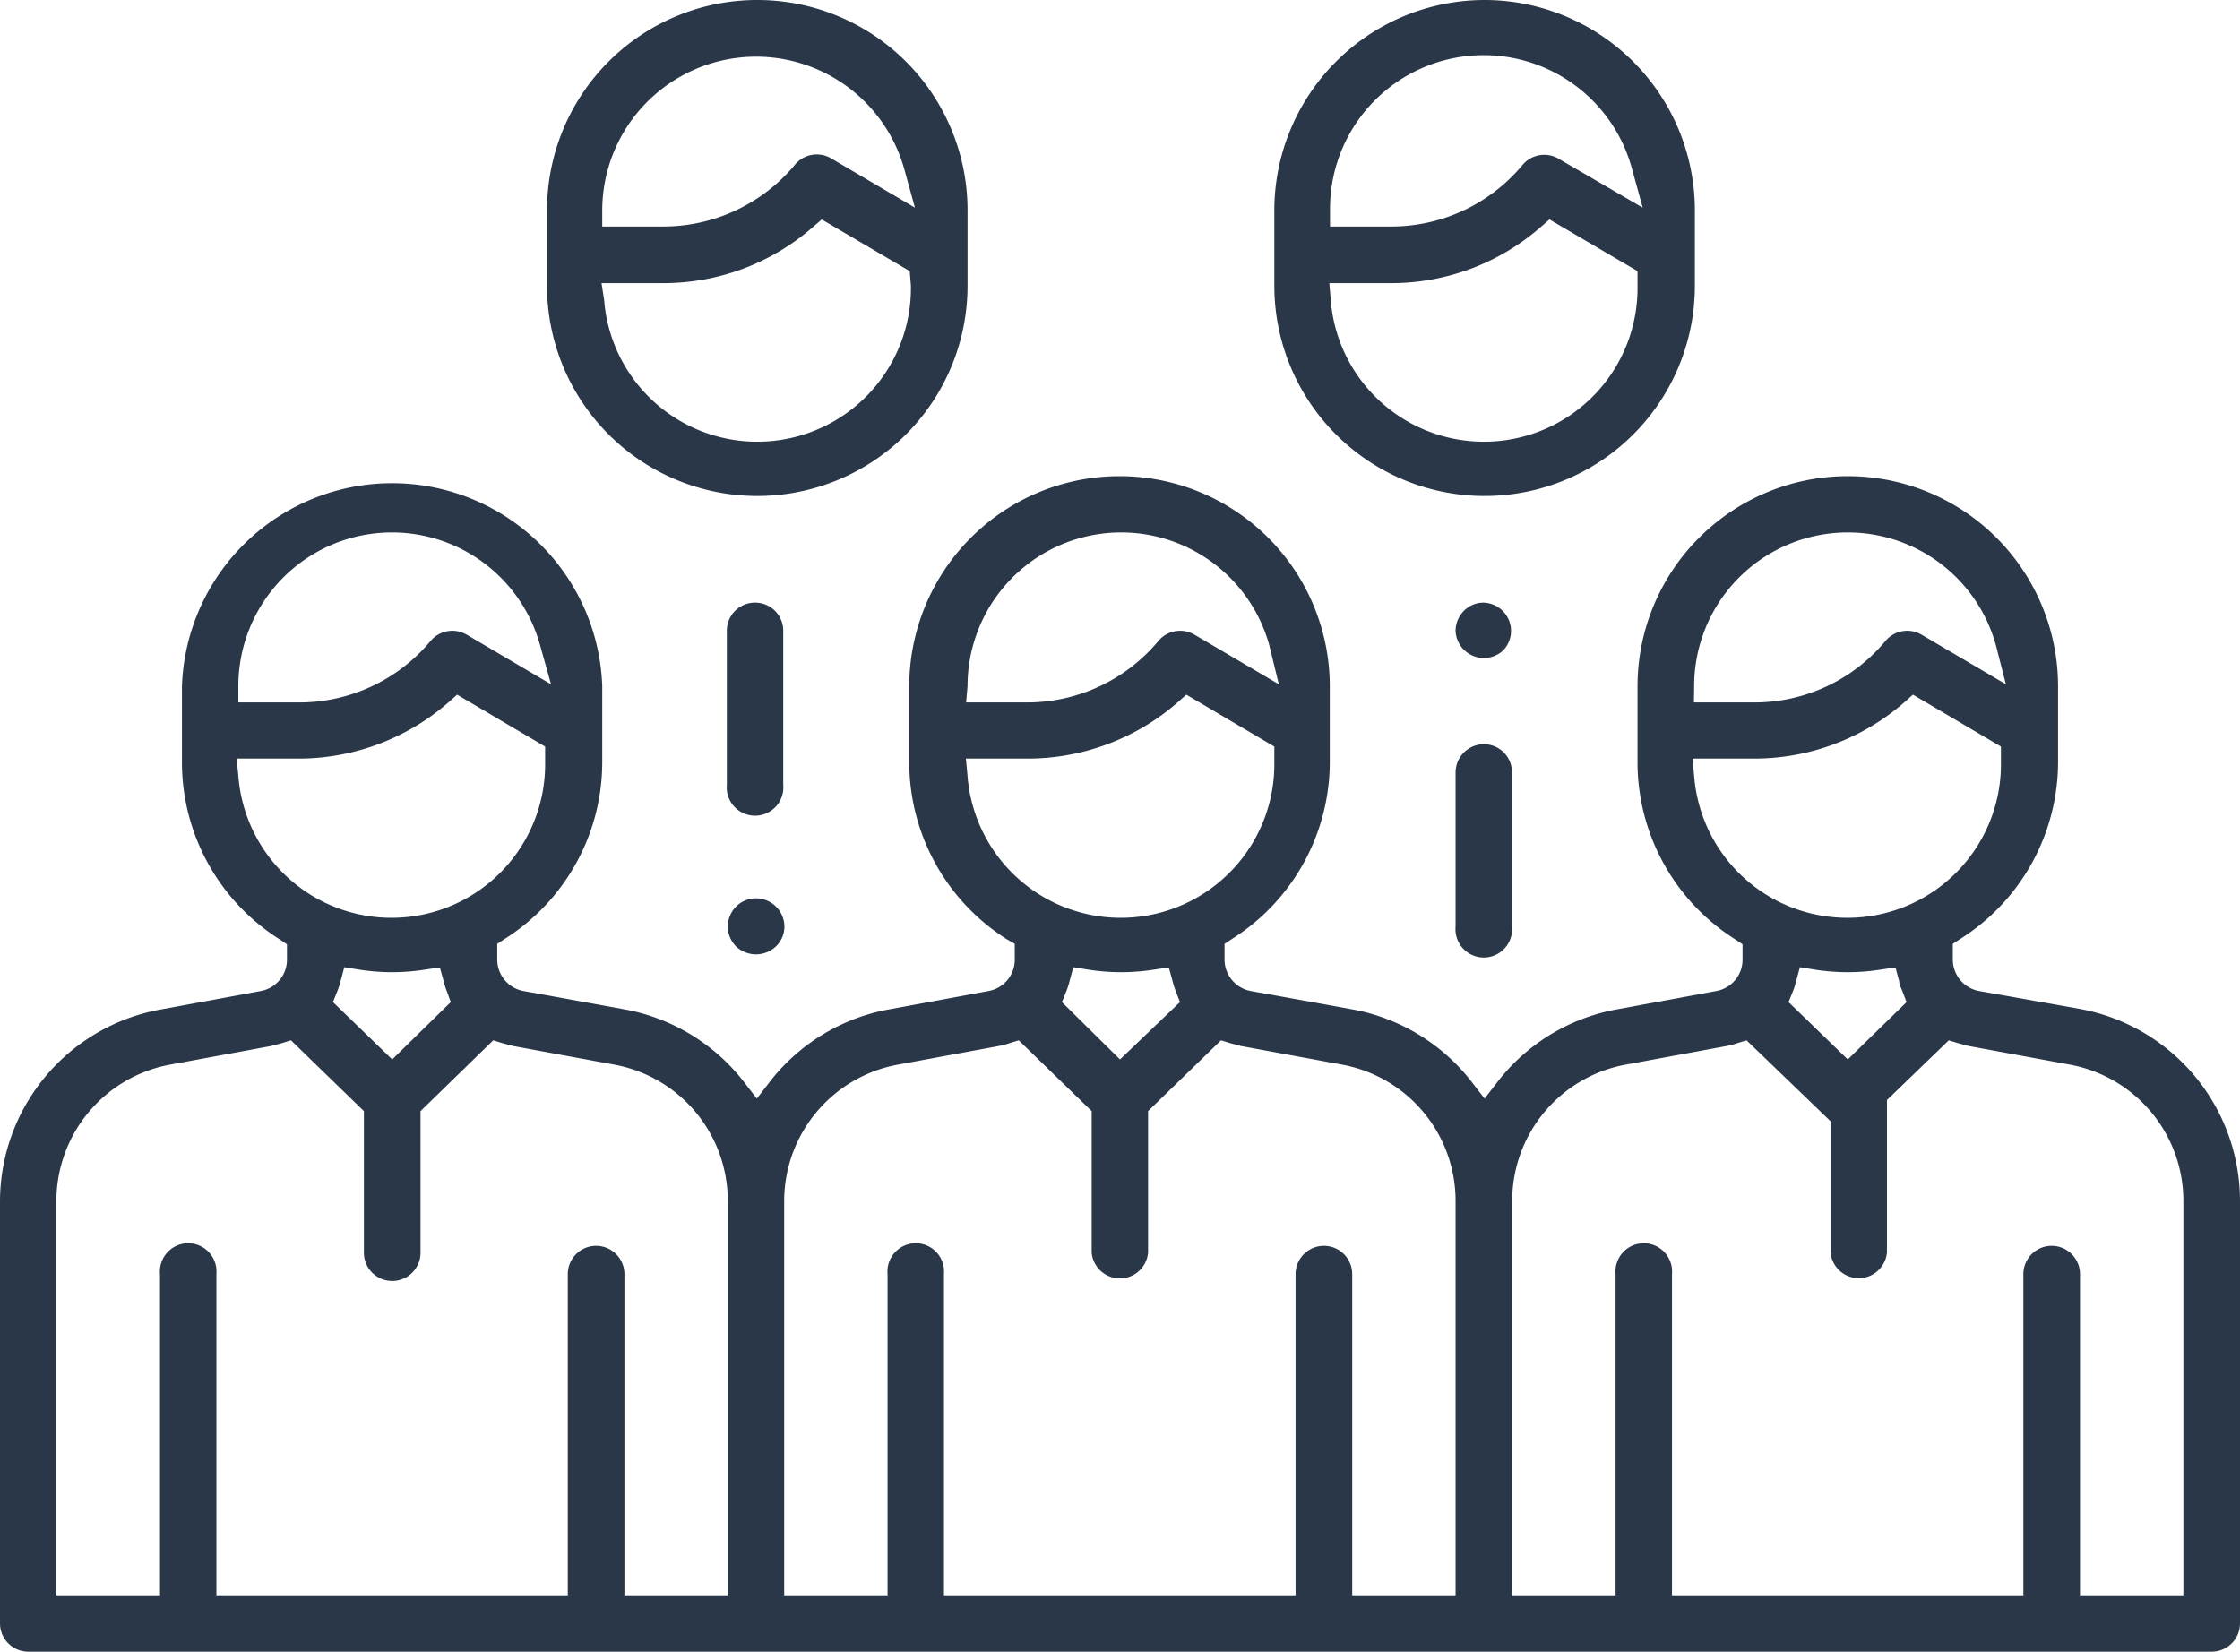
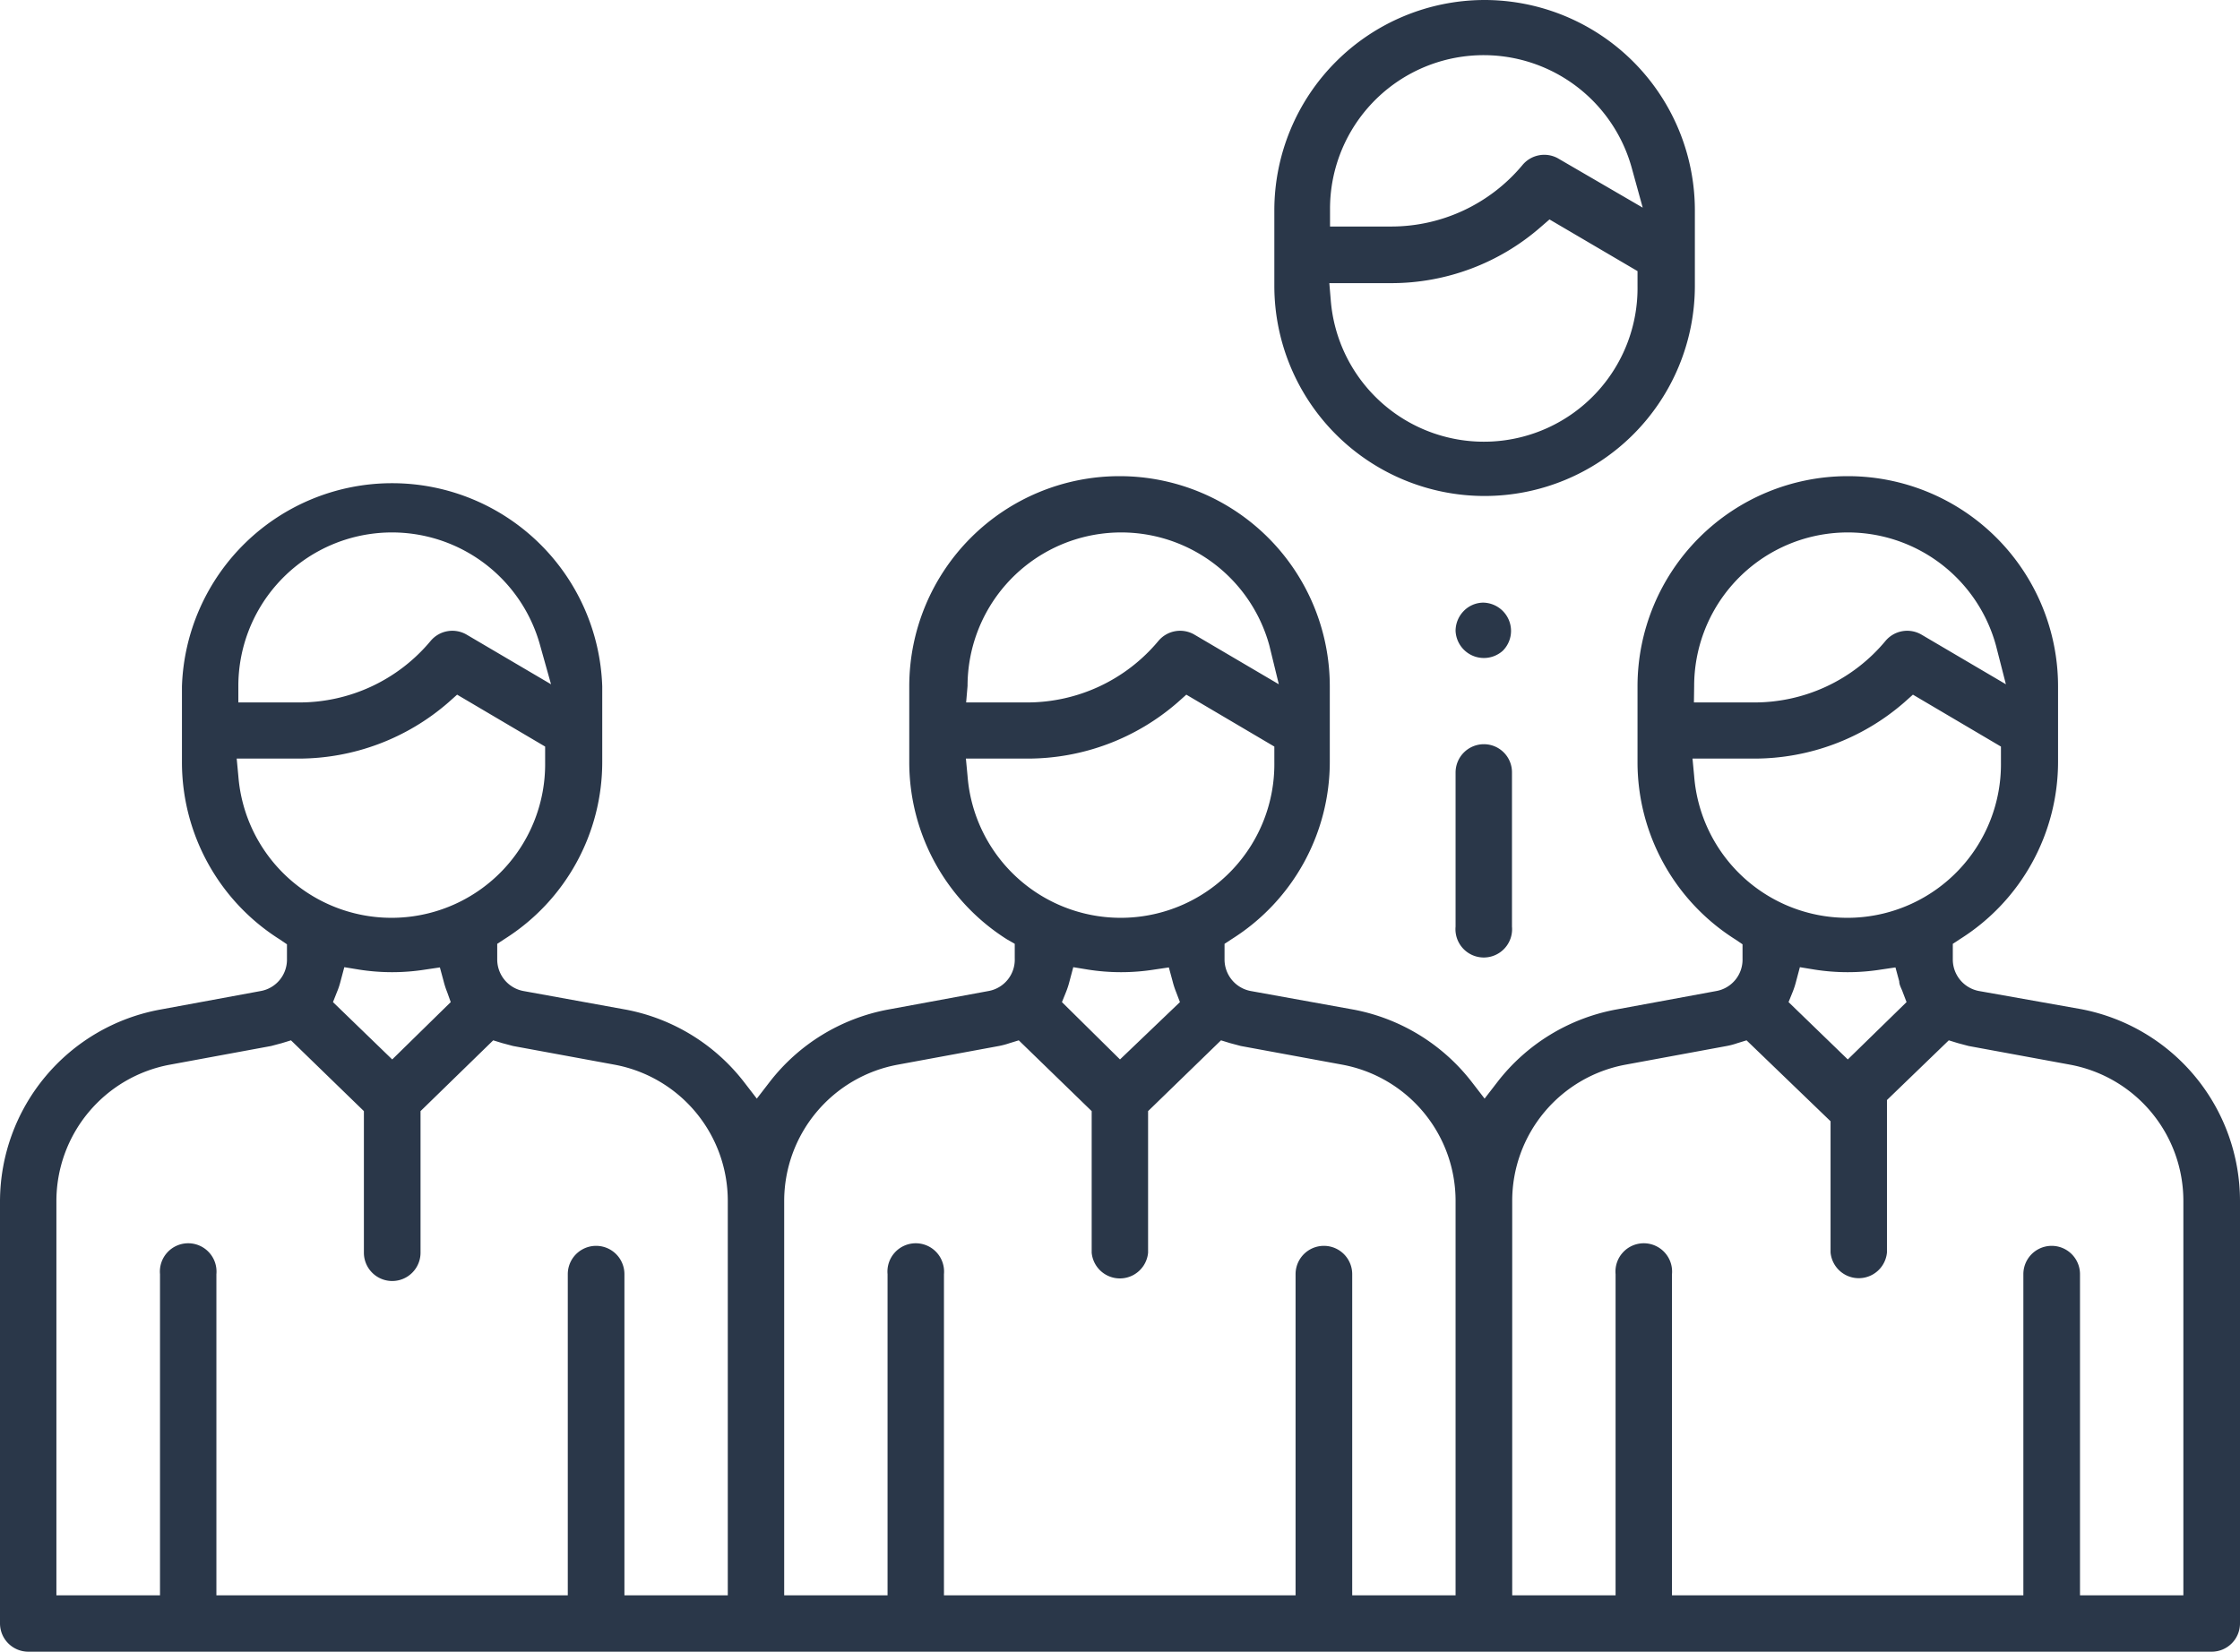
<svg xmlns="http://www.w3.org/2000/svg" viewBox="0 0 94.92 70">
  <defs>
    <style>.cls-1{fill:#2a3749;}</style>
  </defs>
  <g id="Layer_2" data-name="Layer 2">
    <g id="Layer_1-2" data-name="Layer 1">
      <path class="cls-1" d="M93.72,70a1.2,1.2,0,0,0,1.2-1.2V50.9a8.28,8.28,0,0,0-6.78-8.14L83.86,42a1.36,1.36,0,0,1-1.11-1.33V40l.32-.21a8.88,8.88,0,0,0,4.14-7.51V29.09a8.91,8.91,0,0,0-17.82,0V32.3a8.88,8.88,0,0,0,4.14,7.51l.31.21v.62A1.35,1.35,0,0,1,72.73,42l-4.28.79a8.26,8.26,0,0,0-5,3.07l-.54.7-.54-.7a8.28,8.28,0,0,0-5-3.07L53,42a1.36,1.36,0,0,1-1.11-1.33V40l.32-.21a8.88,8.88,0,0,0,4.14-7.51V29.09a8.91,8.91,0,0,0-17.82,0V32.3a8.88,8.88,0,0,0,4.14,7.51L43,40v.62A1.35,1.35,0,0,1,41.89,42l-4.28.79a8.26,8.26,0,0,0-5,3.07l-.54.7-.54-.7a8.28,8.28,0,0,0-5-3.07L22.18,42a1.36,1.36,0,0,1-1.11-1.33V40l.32-.21a8.87,8.87,0,0,0,4.13-7.51V29.09a8.91,8.91,0,0,0-17.81,0V32.3a8.88,8.88,0,0,0,4.14,7.51l.31.21v.62A1.35,1.35,0,0,1,11.05,42l-4.28.79A8.28,8.28,0,0,0,0,50.9V68.8A1.2,1.2,0,0,0,1.2,70ZM71.79,29.07a6.51,6.51,0,0,1,12.79-1.71L85,29l-3.57-2.1a1.2,1.2,0,0,0-1.53.26,7.22,7.22,0,0,1-5.57,2.61H71.78Zm0,3.82-.07-.74h2.62a9.68,9.68,0,0,0,6.35-2.38l.37-.33,3.73,2.2v.66a6.51,6.51,0,0,1-13,.59m9,9.58L78.3,44.9l-2.51-2.43.17-.42a3.53,3.53,0,0,0,.15-.46l.16-.6.61.1a9,9,0,0,0,2.83,0l.61-.09.16.59c0,.16.1.31.15.46ZM64.08,50.9a5.87,5.87,0,0,1,4.81-5.78l4.28-.79a3,3,0,0,0,.45-.12l.39-.12,3.56,3.43v5.56a1.2,1.2,0,0,0,2.39,0V46.62l2.62-2.53.39.12.45.12,4.29.79a5.87,5.87,0,0,1,4.81,5.78V67.61H88.14V54a1.2,1.2,0,1,0-2.4,0V67.61H70.85V54a1.2,1.2,0,1,0-2.39,0V67.61H64.08ZM41,29.07a6.51,6.51,0,0,1,12.79-1.71L54.19,29l-3.57-2.1a1.2,1.2,0,0,0-1.53.26,7.24,7.24,0,0,1-5.57,2.61H40.94Zm0,3.82-.07-.74h2.62a9.68,9.68,0,0,0,6.35-2.38l.37-.33L54,31.64v.66a6.51,6.51,0,0,1-13,.59m9,9.58L47.46,44.9,45,42.47l.17-.42a3.53,3.53,0,0,0,.15-.46l.16-.6.61.1a9,9,0,0,0,2.83,0l.61-.09.16.59a3.53,3.53,0,0,0,.15.46ZM33.23,50.9a5.88,5.88,0,0,1,4.82-5.78l4.28-.79a3.31,3.31,0,0,0,.45-.12l.39-.12,3.09,3v6a1.2,1.2,0,0,0,2.39,0v-6l3.09-3,.39.12.45.12,4.29.79a5.87,5.87,0,0,1,4.81,5.78V67.61H57.3V54a1.2,1.2,0,1,0-2.4,0V67.61H40V54a1.2,1.2,0,1,0-2.39,0V67.61H33.23ZM10.1,29.07a6.51,6.51,0,0,1,12.79-1.71L23.35,29l-3.57-2.1a1.2,1.2,0,0,0-1.53.26,7.24,7.24,0,0,1-5.57,2.61H10.1Zm0,3.82-.07-.74h2.62A9.68,9.68,0,0,0,19,29.77l.37-.33,3.73,2.2v.66a6.51,6.51,0,0,1-13,.59m9,9.58L16.62,44.9l-2.51-2.43.17-.43a3,3,0,0,0,.15-.45l.16-.6.61.1a9,9,0,0,0,2.83,0l.61-.09.16.59a3.53,3.53,0,0,0,.15.46ZM2.39,50.9a5.88,5.88,0,0,1,4.82-5.78l4.28-.79.45-.12.39-.12,3.09,3v6a1.2,1.2,0,0,0,2.4,0v-6l3.08-3,.39.12.45.12,4.29.79a5.87,5.87,0,0,1,4.81,5.78V67.61H26.46V54a1.2,1.2,0,1,0-2.4,0V67.61H9.17V54a1.2,1.2,0,1,0-2.39,0V67.61H2.39Z" />
-       <path class="cls-1" d="M41,8.91a8.91,8.91,0,0,0-17.82,0v3.2a8.91,8.91,0,0,0,17.82,0Zm-2.4,3.2a6.51,6.51,0,0,1-13,.6L25.49,12H28.1a9.62,9.62,0,0,0,6.35-2.38l.37-.32,3.73,2.19ZM35.2,6.7A1.2,1.2,0,0,0,33.67,7a7.26,7.26,0,0,1-5.57,2.6H25.52V8.88a6.52,6.52,0,0,1,12.8-1.71l.45,1.63Z" />
      <path class="cls-1" d="M62.88,0A8.92,8.92,0,0,0,54,8.91v3.2a8.91,8.91,0,0,0,17.82,0V8.91A8.92,8.92,0,0,0,62.88,0m6.51,12.11a6.51,6.51,0,0,1-13,.6L56.33,12h2.61a9.62,9.62,0,0,0,6.35-2.38l.37-.32,3.73,2.19ZM66,6.7A1.2,1.2,0,0,0,64.51,7a7.24,7.24,0,0,1-5.57,2.6H56.36V8.88A6.51,6.51,0,0,1,69.16,7.17l.45,1.63Z" />
-       <path class="cls-1" d="M32,25.54a1.19,1.19,0,0,0-1.2,1.19v6.53a1.2,1.2,0,1,0,2.39,0V26.73A1.19,1.19,0,0,0,32,25.54" />
-       <path class="cls-1" d="M32.88,38.42a1.2,1.2,0,0,0-1.69,0,1.23,1.23,0,0,0-.35.85,1.21,1.21,0,0,0,.35.84,1.23,1.23,0,0,0,1.69,0,1.17,1.17,0,0,0,.36-.84,1.2,1.2,0,0,0-.36-.85Z" />
      <path class="cls-1" d="M62.88,31.54a1.2,1.2,0,0,0-1.2,1.2v6.53a1.2,1.2,0,1,0,2.39,0V32.74a1.19,1.19,0,0,0-1.19-1.2" />
      <path class="cls-1" d="M62.88,25.54a1.17,1.17,0,0,0-.85.35,1.21,1.21,0,0,0-.35.84,1.2,1.2,0,0,0,2,.85,1.19,1.19,0,0,0,.35-.85,1.2,1.2,0,0,0-1.19-1.19" />
    </g>
  </g>
</svg>